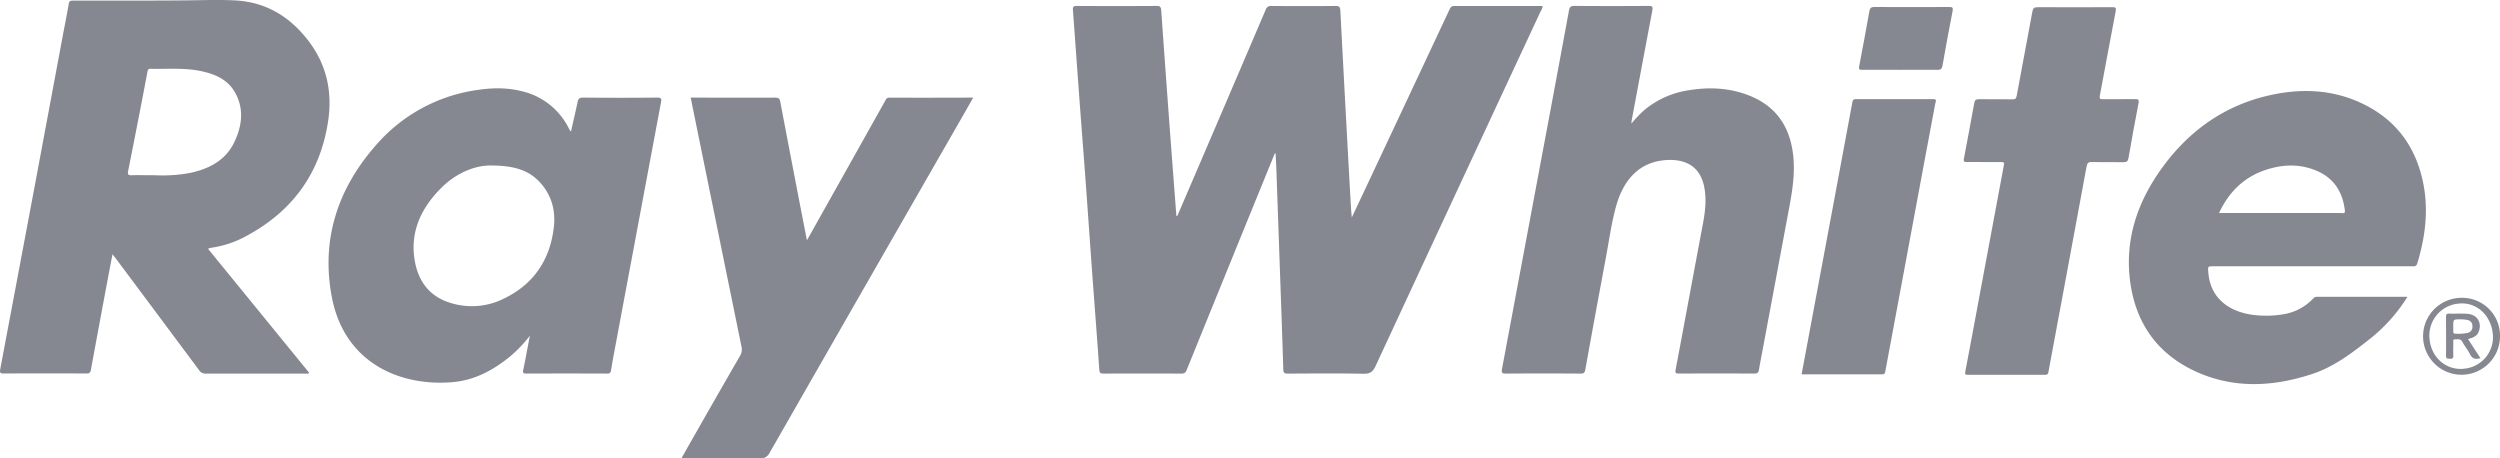
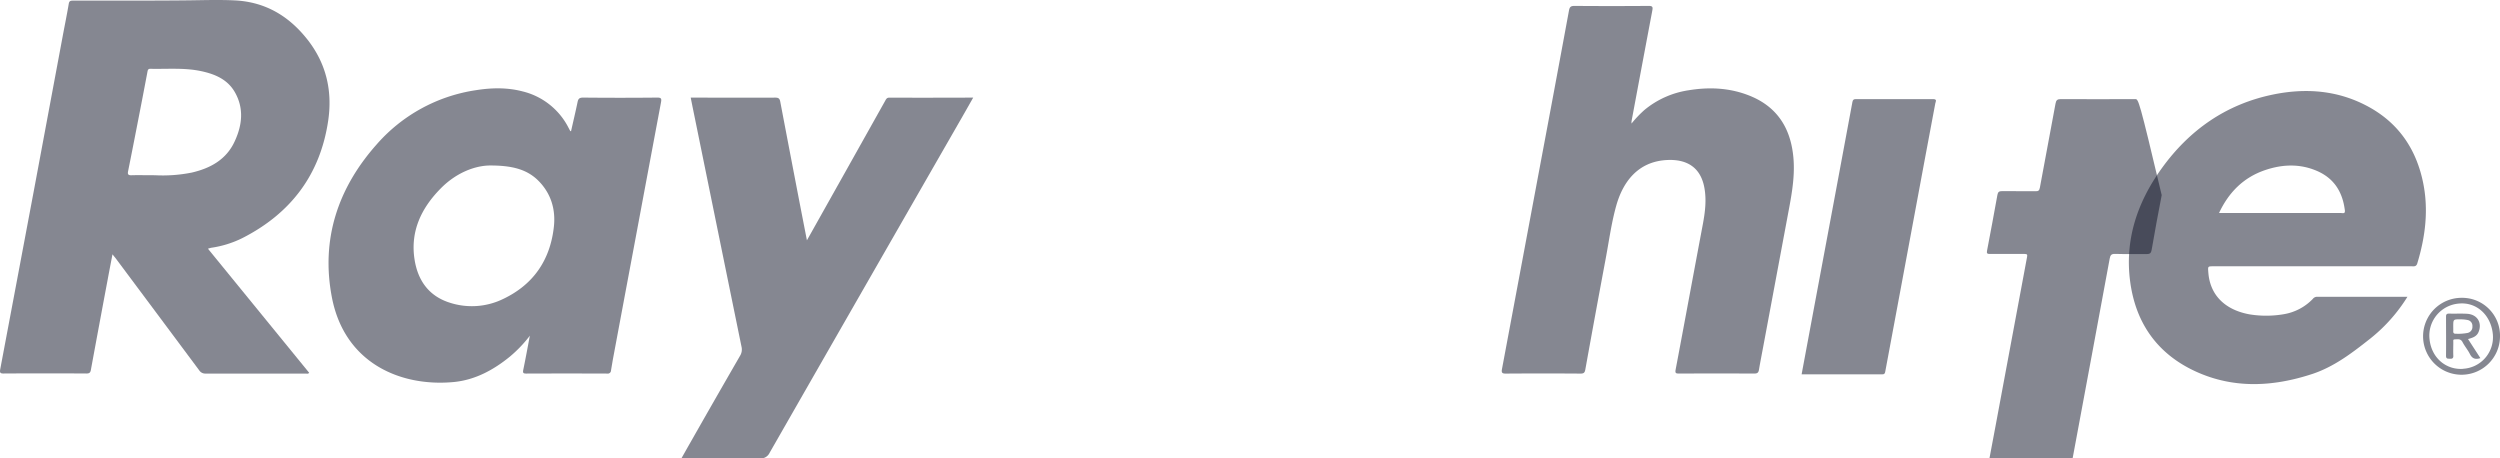
<svg xmlns="http://www.w3.org/2000/svg" viewBox="0 0 1158.42 212.44">
  <defs>
    <style>.cls-1{fill:#0d1025;opacity:0.5;}</style>
  </defs>
  <title>rw</title>
  <g id="Layer_2" data-name="Layer 2">
    <g id="Layer_1-2" data-name="Layer 1">
-       <path class="cls-1" d="M714.79,2.79c-13.71,0-27.33,0-40.94,0-1.31,0-1.73.62-2.19,1.62Q653.09,44,634.48,83.58c-2.61,5.57-5.24,11.13-8.09,17.17-.14-1.53-.26-2.52-.32-3.51Q625,78.61,624,60q-1.5-27.59-2.93-55.19c-.09-1.68-.62-2.07-2.27-2.05q-14.81.13-29.62,0a2.53,2.53,0,0,0-2.76,1.9q-20.05,46.94-40.21,93.83c-.25.58-.28,1.34-1.1,1.71-1.09-14.42-2.2-28.76-3.26-43.11q-1.93-26.13-3.77-52.28c-.11-1.5-.48-2.07-2.14-2.06q-18.48.12-37,0c-1.64,0-1.89.51-1.78,1.95.9,11.86,1.72,23.73,2.6,35.59,1,13.83,2.1,27.65,3.12,41.48s2,27.94,3,41.91c1.16,15.86,2.4,31.72,3.5,47.59.11,1.59.61,1.84,2,1.84q18-.08,35.95,0a2.31,2.31,0,0,0,2.54-1.69q15.8-38.94,31.66-77.85,4.6-11.29,9.21-22.57l.32.06c.12,2.3.26,4.6.35,6.9q.83,23.24,1.64,46.48c.55,15.56,1.12,31.12,1.59,46.68.05,1.69.58,2,2.11,2,11.71-.06,23.42-.17,35.13.06,3,.06,4.31-1,5.51-3.56Q675.6,87.35,713.91,5.18A4.75,4.75,0,0,0,714.79,2.79Z" />
      <path class="cls-1" d="M112.19,110.38C134.62,99,148.33,81.08,152.06,56c2-13.46-.69-25.95-9.08-37C134.38,7.78,123.36.93,108.88.19,101.94-.16,95,.06,88.08.15c-14.5.18-29,.11-43.5.14-3.61,0-7.22,0-10.82,0-1.1,0-1.68.17-1.9,1.47-.84,5-1.85,9.87-2.77,14.81Q22.47,52,15.86,87.42,8,129.25.11,171.07c-.26,1.38-.18,2.05,1.59,2q19.2-.12,38.4,0c1.28,0,1.78-.4,2-1.62q3.87-21,7.81-42c.7-3.75,1.42-7.49,2.21-11.61.65.81,1,1.26,1.4,1.74q19.41,26,38.78,52a3.33,3.33,0,0,0,3,1.52c15.45,0,30.91,0,46.36,0,.49,0,1.07.27,1.6-.36L96.36,115.25a12.82,12.82,0,0,1,1.5-.44A47.68,47.68,0,0,0,112.19,110.38ZM88.71,80a68.31,68.31,0,0,1-16.87,1.2c-4.54,0-7.68-.09-10.8,0-1.61.07-2-.38-1.67-1.94,1.88-9.32,3.69-18.65,5.51-28,1.16-5.93,2.28-11.86,3.41-17.8.16-.81.21-1.61,1.4-1.58,7.88.18,15.8-.58,23.6,1.1,6.35,1.37,12.17,3.82,15.56,9.77,4.23,7.43,3.4,15.12,0,22.53C105,73.88,97.53,78,88.71,80Z" />
      <path class="cls-1" d="M304.5,45.22q-17.15.17-34.31,0c-1.79,0-2.27.62-2.58,2.15-.93,4.48-2,8.93-3,13.39-.28,0-.37,0-.39-.07-.26-.47-.5-.95-.75-1.42a32.49,32.49,0,0,0-21.36-16.93c-7.19-1.87-14.45-1.69-21.66-.54a75.87,75.87,0,0,0-45.92,25.12c-18,20.27-25.9,44-20.74,70.88,5.93,30.82,32.29,41.58,56.65,39.2,9.79-1,18.21-5.56,25.79-11.73a60,60,0,0,0,9.29-9.72c-1.08,5.64-2,10.77-3.07,15.89-.25,1.26,0,1.67,1.35,1.66q18.79-.07,37.58,0a1.48,1.48,0,0,0,1.74-1.44c.33-1.94.65-3.88,1-5.82q5.46-29.23,10.94-58.45,5.59-29.93,11.21-59.86C306.57,45.84,306.56,45.2,304.5,45.22Zm-47.85,59.84c-1.69,15.43-9.5,26.86-23.59,33.51a33.13,33.13,0,0,1-24.48,1.74c-9.72-3-14.9-10.17-16.46-19.89-2.12-13.19,3.1-24,12.11-33.12,7-7.1,15.65-10.59,22.92-10.62,10.44,0,17.48,1.87,22.9,7.66S257.5,97.3,256.65,105.06Z" />
      <path class="cls-1" d="M811.56,44.7c-9.42-4-19.24-4.51-29.21-2.86A41.75,41.75,0,0,0,762,50.94a50.55,50.55,0,0,0-6,6.31,8.93,8.93,0,0,1,0-1.08q4.79-25.63,9.62-51.24c.31-1.62.19-2.21-1.71-2.19q-17.15.13-34.31,0c-1.69,0-2.27.43-2.58,2.11q-6.69,36.25-13.51,72.47-8.76,46.84-17.54,93.68c-.28,1.51-.08,2.13,1.71,2.11q17.36-.13,34.72,0c1.5,0,1.93-.48,2.18-1.85Q739.2,145.62,744,120c1.56-8.27,2.65-16.64,4.93-24.75,2.9-10.31,9.62-20.61,23.95-21.12,8.7-.31,15.07,3.34,16.84,12.7,1.11,5.84.35,11.62-.74,17.4-4.21,22.35-8.32,44.71-12.55,67.06-.31,1.65.18,1.8,1.56,1.8q17.46-.06,34.92,0c1.37,0,1.91-.42,2.13-1.73.64-3.75,1.37-7.48,2.07-11.21Q822.56,131,828,101.89c1.76-9.55,3.9-19.12,3-28.9C829.83,60,824,50,811.56,44.7Z" />
      <path class="cls-1" d="M1122.66,84c-3.23-15-11.17-26.72-24.69-34.27-14.2-7.92-29.46-9.13-45.08-5.85-21.61,4.54-38.55,16.49-51.31,34.26-11.27,15.69-17.17,33.14-14.48,52.68,2.64,19.21,12.81,33.34,30.47,41.38s35.89,7,53.89,1.08c9.91-3.28,18.24-9.58,26.36-16a75.36,75.36,0,0,0,17.71-19.76c-14.23,0-28.11,0-42,0a2.52,2.52,0,0,0-1.86,1,24.15,24.15,0,0,1-13.49,7.08,48,48,0,0,1-15.84.06c-10.94-2-18.25-8.54-19.07-19.38-.22-2.9-.32-2.89,2.48-2.89h91.69c1.11,0,2.16.27,2.66-1.38C1123.87,109.57,1125.45,96.92,1122.66,84Zm-37.73,14.7q-9.8,0-19.59,0h-37.11c4.54-9.66,11.36-16.43,21.17-19.82,8.07-2.78,16.31-3.12,24.27.35s11.81,9.82,12.86,18.2C1086.74,99.09,1085.75,98.74,1084.94,98.74Z" />
      <path class="cls-1" d="M412.05,45.25c-1.18,0-1.48.74-1.9,1.49l-17.94,32L373.9,111.36c-1.43-7.36-2.77-14.22-4.09-21.07q-4.16-21.6-8.27-43.21c-.28-1.51-.92-1.85-2.37-1.84-12,.06-24,0-35.95,0h-3.16c.39,2,.74,3.76,1.11,5.55l13.35,65.45q4.54,22.25,9.09,44.5a5.55,5.55,0,0,1-.73,4.19q-11.52,19.95-22.91,40c-1.37,2.39-2.72,4.8-4.21,7.43H318c11.3,0,22.6-.08,33.9.06a4.61,4.61,0,0,0,4.75-2.68q44.38-77.52,88.89-155c1.78-3.09,3.53-6.2,5.41-9.51C437.78,45.28,424.92,45.29,412.05,45.25Z" />
-       <path class="cls-1" d="M989.41,45.92c-5,.08-10.08,0-15.11.05-1.33,0-1.55-.33-1.3-1.64,2.46-13,4.81-26,7.32-39,.34-1.75,0-2.05-1.64-2q-17.26.09-34.52,0c-1.67,0-2.15.57-2.43,2.1-2.39,13-4.88,26-7.26,39-.25,1.36-.8,1.6-2,1.59-5.17-.05-10.35,0-15.52-.05-1.35,0-1.9.39-2.14,1.73q-2.33,12.93-4.8,25.83c-.23,1.18,0,1.59,1.24,1.56,2.65-.07,5.31,0,8,0s5.45,0,8.17,0c1.13,0,1.34.29,1.12,1.41q-5.76,30.63-11.43,61.27c-2.14,11.48-4.26,23-6.45,34.43-.22,1.17-.07,1.48,1.17,1.48q17.87-.06,35.74,0c1,0,1.41-.23,1.6-1.3q4.63-25.14,9.35-50.26,4.18-22.43,8.31-44.87c.29-1.59.75-2.25,2.55-2.19,4.83.16,9.67,0,14.5.09,1.5,0,2.12-.39,2.38-1.89,1.49-8.49,3-17,4.67-25.44C991.18,46.21,990.9,45.9,989.41,45.92Z" />
+       <path class="cls-1" d="M989.41,45.92q-17.26.09-34.52,0c-1.67,0-2.15.57-2.43,2.1-2.39,13-4.88,26-7.26,39-.25,1.36-.8,1.6-2,1.59-5.17-.05-10.35,0-15.52-.05-1.35,0-1.9.39-2.14,1.73q-2.33,12.93-4.8,25.83c-.23,1.18,0,1.59,1.24,1.56,2.65-.07,5.31,0,8,0s5.45,0,8.17,0c1.13,0,1.34.29,1.12,1.41q-5.76,30.63-11.43,61.27c-2.14,11.48-4.26,23-6.45,34.43-.22,1.17-.07,1.48,1.17,1.48q17.87-.06,35.74,0c1,0,1.41-.23,1.6-1.3q4.63-25.14,9.35-50.26,4.18-22.43,8.31-44.87c.29-1.59.75-2.25,2.55-2.19,4.83.16,9.67,0,14.5.09,1.5,0,2.12-.39,2.38-1.89,1.49-8.49,3-17,4.67-25.44C991.18,46.21,990.9,45.9,989.41,45.92Z" />
      <path class="cls-1" d="M895.74,45.92c-11.91.06-23.82,0-35.74,0-1,0-1.44.24-1.64,1.3q-4.24,23-8.56,46-4.6,24.62-9.21,49.24c-1.92,10.28-3.83,20.55-5.78,31,12.66,0,25,0,37.43,0,1,0,1.18-.49,1.34-1.34q3.82-20.62,7.69-41.23,5.41-29,10.81-58.06c1.56-8.34,3.16-16.67,4.69-25C896.91,47.17,897.75,45.91,895.74,45.92Z" />
-       <path class="cls-1" d="M903.16,3.25c-11.56,0-23.12.07-34.69,0-1.67,0-2,.7-2.27,2-1.54,8.48-3.05,17-4.71,25.41-.29,1.5.08,1.71,1.41,1.7,5.78-.05,11.56,0,17.34,0s11.7-.07,17.55,0c1.62,0,2.05-.58,2.31-2,1.49-8.42,3-16.83,4.67-25.21C905.11,3.44,904.66,3.25,903.16,3.25Z" />
      <path class="cls-1" d="M1140.6,138a17.82,17.82,0,1,0,17.82,18A17.52,17.52,0,0,0,1140.6,138Zm.8,32.9c-7.73.62-14.76-4.86-15.64-13.82a14.87,14.87,0,0,1,13.65-16.42c8.12-.76,14.8,5.26,15.69,14.15A14.66,14.66,0,0,1,1141.4,170.87Z" />
      <path class="cls-1" d="M1148.52,153.76c1.7-4.26-.66-8.07-5.34-8.36-2.78-.17-5.58,0-8.36-.09-1,0-1.41.3-1.41,1.38,0,6.05.07,12.11,0,18.16,0,1.55.86,1.32,1.81,1.38s1.64-.11,1.57-1.4c-.1-2.1,0-4.22,0-6.32,0-.5-.21-1.25.62-1.25,1.34,0,2.77-.48,3.66,1.28,1,1.93,2.45,3.6,3.42,5.54,1.08,2.16,2.59,2.6,4.84,1.86l-5.72-8.83C1145.75,156.52,1147.66,155.92,1148.52,153.76Zm-10.7.88c-.79,0-1.09-.38-1.06-1.13s0-1.49,0-2.24c0-3.31,0-3.33,3.36-3.29a15.48,15.48,0,0,1,3.22.29,2.72,2.72,0,0,1,2.29,2.92,2.83,2.83,0,0,1-2.34,3.1A23,23,0,0,1,1137.82,154.63Z" />
    </g>
  </g>
</svg>